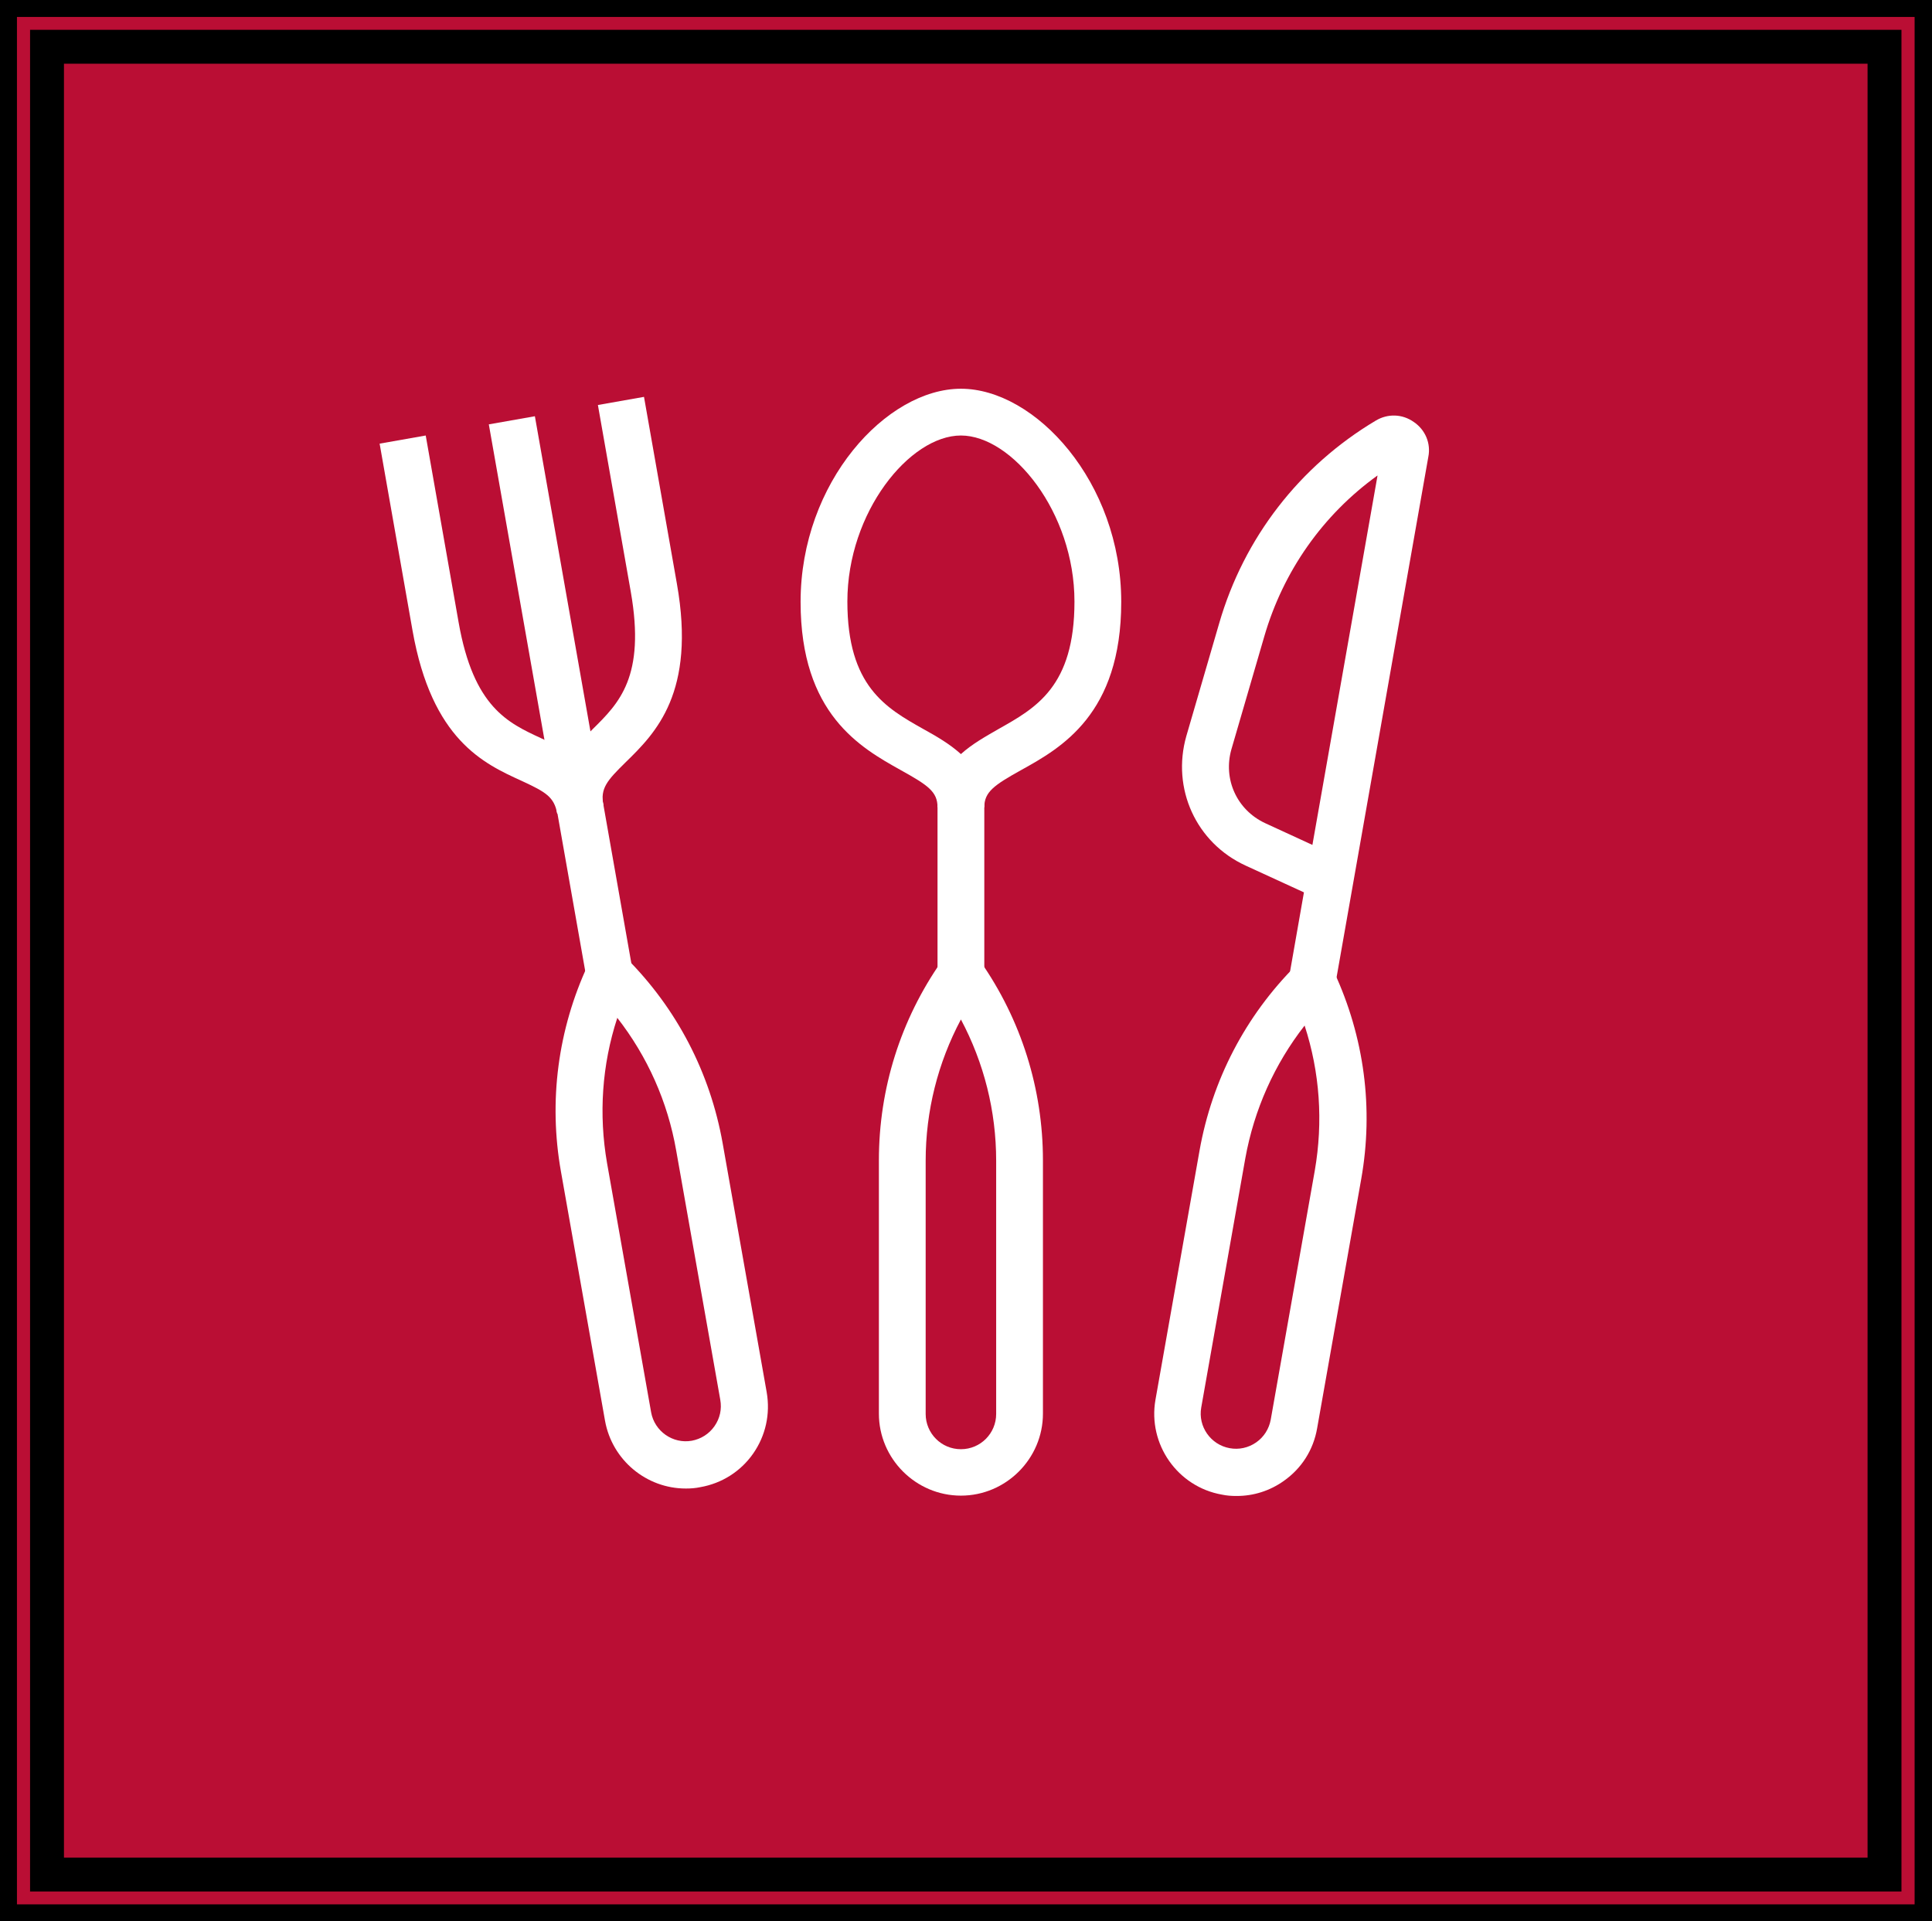
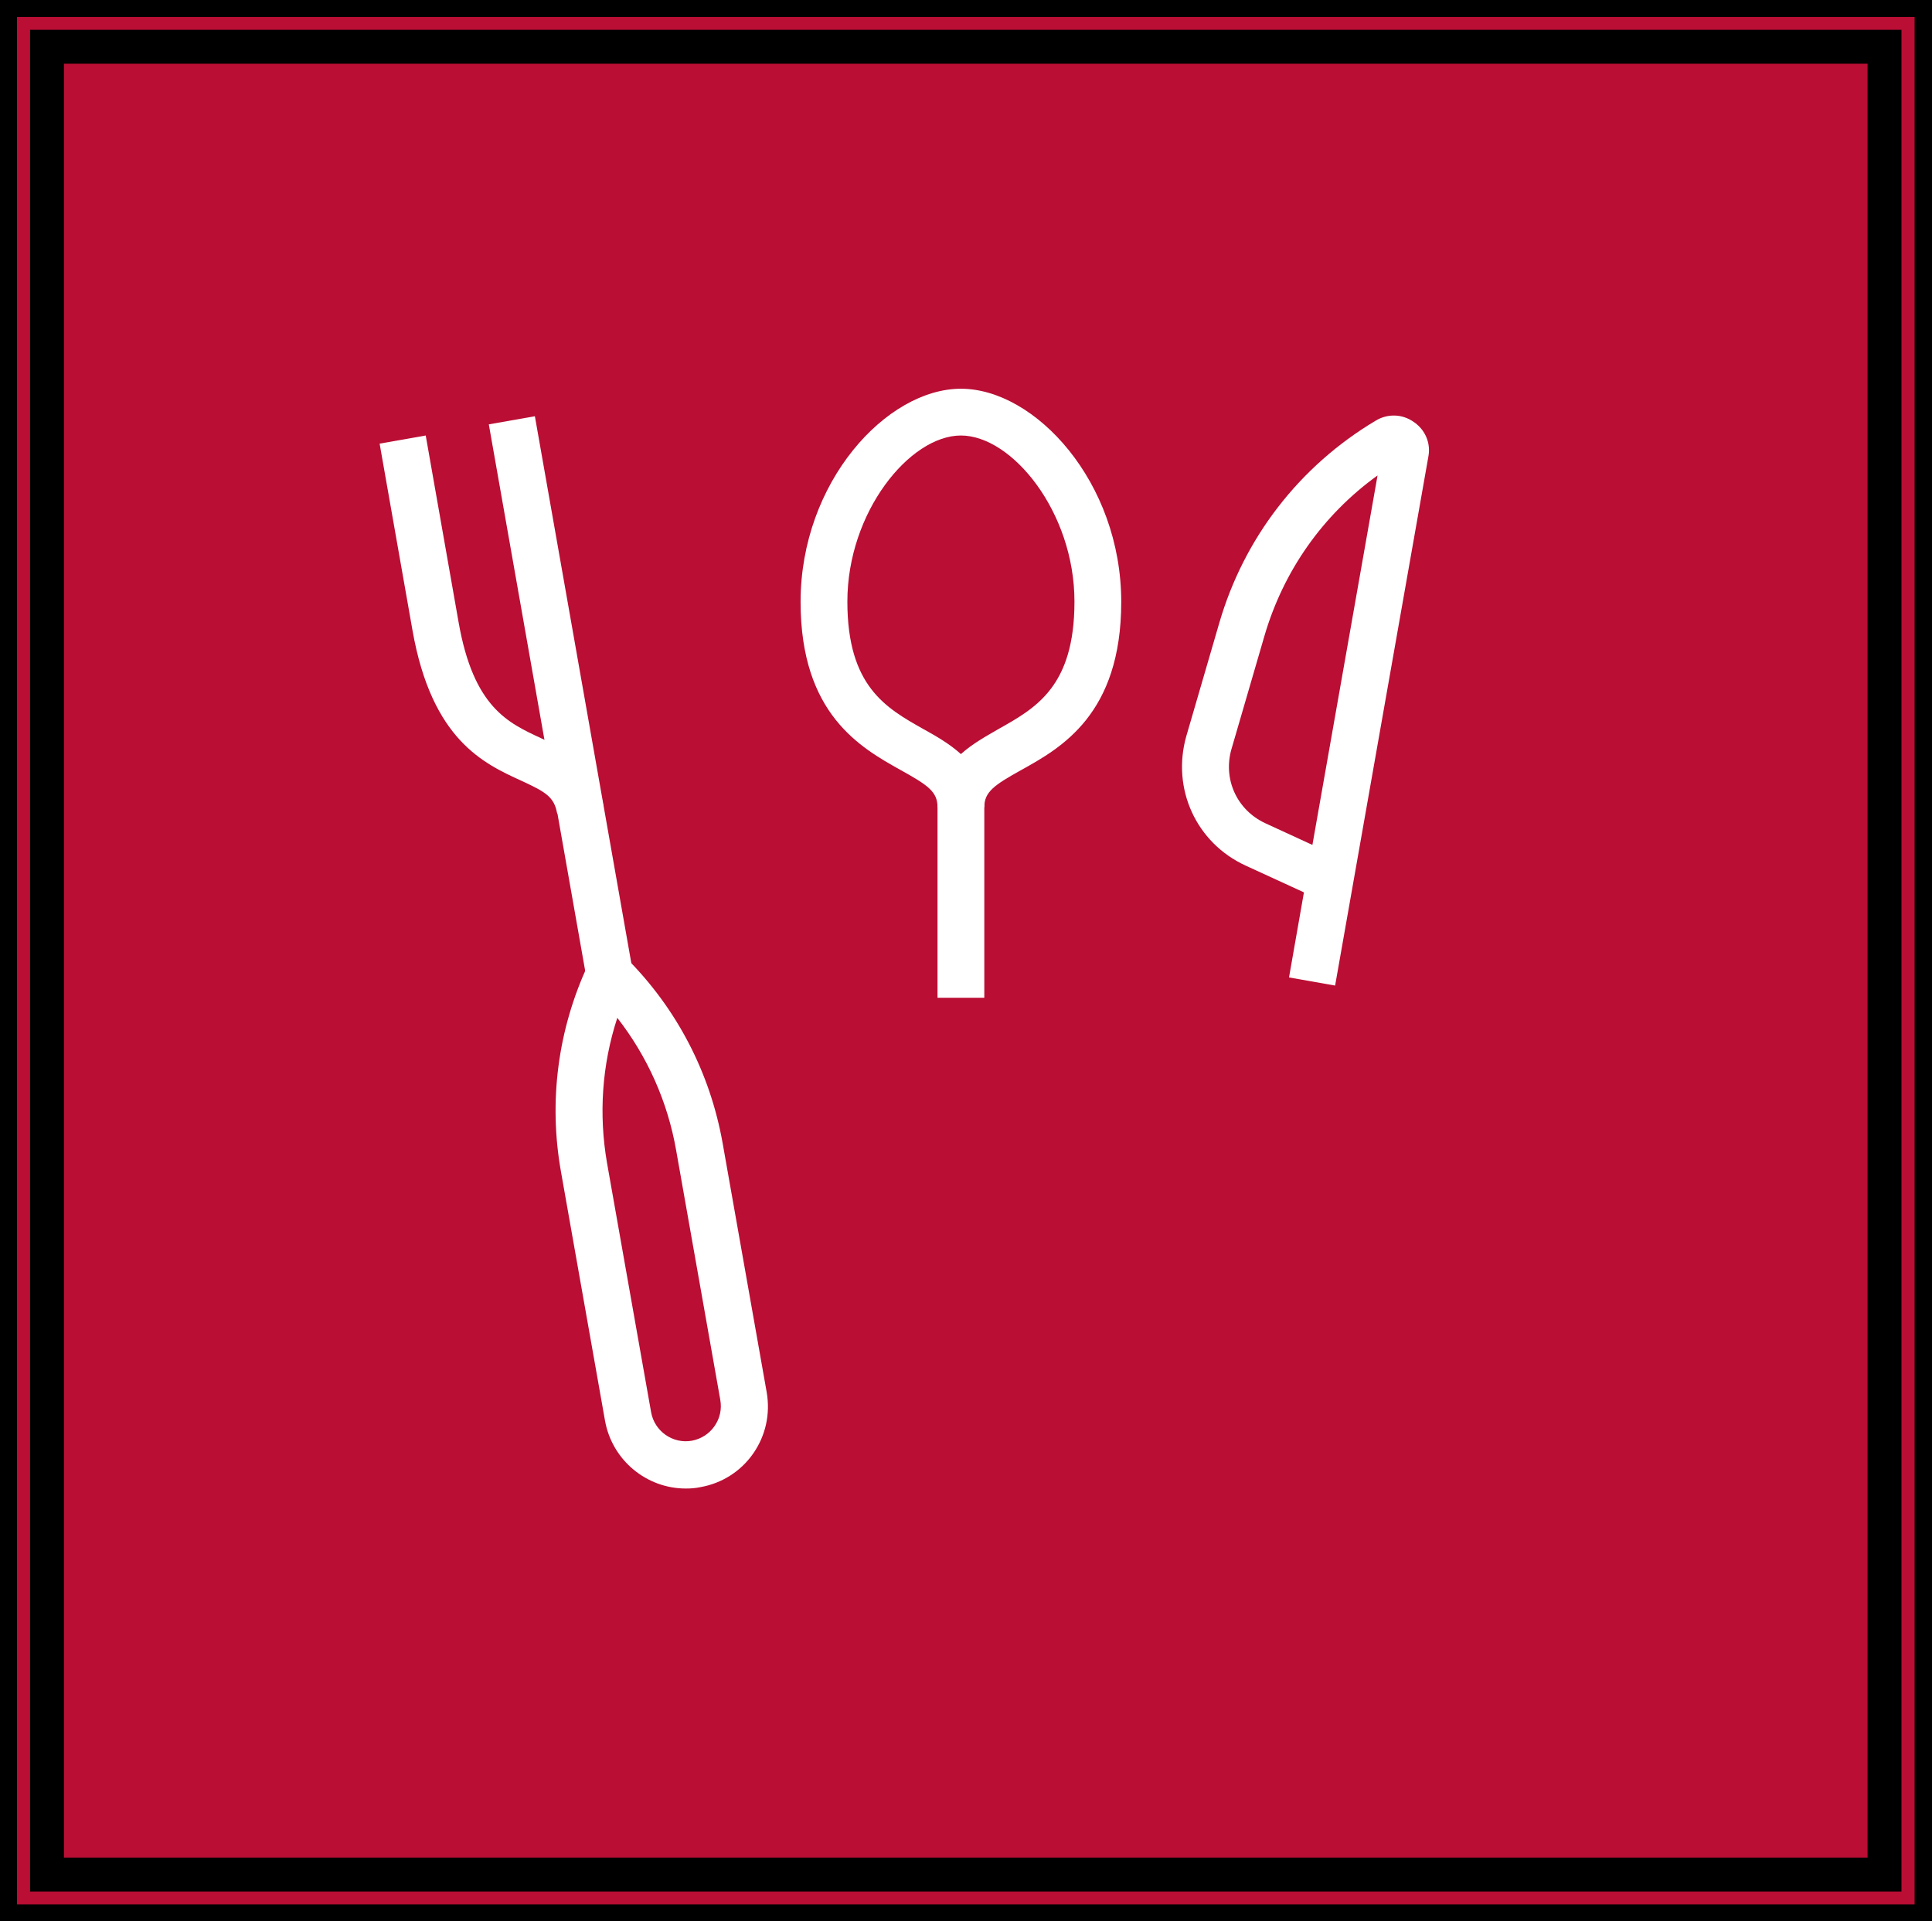
<svg xmlns="http://www.w3.org/2000/svg" width="57" height="56.69" data-name="Vrstva 1">
  <rect width="100%" height="100%" fill="#333333" stroke="none" />
  <g>
    <title>Layer 1</title>
    <g stroke="null" id="svg_1">
      <rect stroke="null" id="svg_2" transform="matrix(-1.005 0 0 -1 113.974 113.38)" fill="#ba0e34" height="55.31" width="55.31" y="57.38" x="57.38" class="cls-2" />
      <path stroke="null" id="svg_3" fill="#ba0e34" d="m56.987,56.69l-56.987,0l0,-56.69l56.987,0l0,56.69zm-55.6,-1.38l54.212,0l0,-53.93l-54.212,0l0,53.93z" class="cls-2" />
    </g>
    <g id="svg_4">
      <path id="svg_5" fill="#fff" d="m29.04,23.82l-1.38,0c0,-0.46 -0.28,-0.65 -1.09,-1.1c-1.18,-0.66 -2.95,-1.65 -2.95,-4.96c0,-3.54 2.54,-6.29 4.73,-6.29s4.73,2.75 4.73,6.29c0,3.32 -1.78,4.31 -2.95,4.96c-0.81,0.45 -1.09,0.65 -1.09,1.1zm-0.69,-10.97c-1.51,0 -3.35,2.26 -3.35,4.9c0,2.5 1.14,3.14 2.24,3.76c0.38,0.21 0.78,0.44 1.11,0.74c0.33,-0.3 0.73,-0.52 1.11,-0.74c1.1,-0.62 2.24,-1.25 2.24,-3.76c0,-2.64 -1.84,-4.9 -3.35,-4.9z" class="cls-1" />
      <rect id="svg_6" fill="#fff" height="6.31" width="1.38" y="23.13" x="27.66" class="cls-1" />
-       <path id="svg_7" fill="#fff" d="m28.35,44.13c-1.33,0 -2.42,-1.09 -2.42,-2.42l0,-7.47c0,-2.12 0.64,-4.15 1.85,-5.88l0.57,-0.81l0.57,0.81c1.21,1.73 1.85,3.77 1.85,5.88l0,7.47c0,1.33 -1.09,2.42 -2.42,2.42zm0,-14.05c-0.68,1.28 -1.04,2.7 -1.04,4.17l0,7.47c0,0.57 0.46,1.04 1.04,1.04s1.04,-0.47 1.04,-1.04l0,-7.47c0,-1.47 -0.36,-2.89 -1.04,-4.17z" class="cls-1" />
    </g>
    <g id="svg_8">
      <path id="svg_9" fill="#fff" d="m16.44,24.01c-0.09,-0.5 -0.34,-0.64 -1.05,-0.97c-1.12,-0.51 -2.65,-1.21 -3.22,-4.44l-0.97,-5.51l1.36,-0.24l0.97,5.51c0.44,2.51 1.46,2.97 2.43,3.42c0.76,0.35 1.62,0.74 1.84,1.99l-1.36,0.24z" class="cls-1" />
-       <path id="svg_10" fill="#fff" d="m16.44,24.01c-0.22,-1.25 0.46,-1.91 1.05,-2.5c0.77,-0.76 1.56,-1.54 1.12,-4.05l-0.97,-5.51l1.36,-0.24l0.97,5.51c0.57,3.22 -0.63,4.41 -1.51,5.27c-0.56,0.55 -0.75,0.77 -0.66,1.27l-1.36,0.24l0,0.01z" class="cls-1" />
      <rect id="svg_11" transform="rotate(-10 -3.32 3.18)" fill="#fff" height="16.59" width="1.38" y="15.46" x="12.53" class="cls-1" />
      <path id="svg_12" fill="#fff" d="m20.23,43.92c-1.15,0 -2.17,-0.83 -2.38,-2l-1.3,-7.35c-0.37,-2.08 -0.09,-4.2 0.8,-6.11l0.42,-0.9l0.7,0.7c1.5,1.5 2.48,3.39 2.85,5.47l1.3,7.35c0.11,0.64 -0.03,1.28 -0.4,1.81c-0.37,0.53 -0.93,0.88 -1.56,0.99c-0.14,0.03 -0.28,0.04 -0.42,0.04l-0.01,0zm-2.02,-13.88c-0.45,1.38 -0.55,2.84 -0.3,4.28l1.3,7.35c0.1,0.56 0.64,0.94 1.2,0.84c0.27,-0.05 0.51,-0.2 0.67,-0.43c0.16,-0.23 0.22,-0.5 0.17,-0.78l-1.3,-7.35c-0.25,-1.44 -0.85,-2.78 -1.74,-3.92l0,0.01z" class="cls-1" />
    </g>
    <g id="svg_13">
-       <path id="svg_14" fill="#fff" d="m36.47,44.14c-0.14,0 -0.28,-0.01 -0.42,-0.04c-1.31,-0.23 -2.19,-1.49 -1.96,-2.8l1.3,-7.35c0.37,-2.08 1.35,-3.97 2.85,-5.47l0.7,-0.7l0.42,0.9c0.89,1.92 1.17,4.03 0.8,6.11l-1.3,7.35c-0.11,0.64 -0.46,1.19 -0.99,1.56c-0.41,0.29 -0.89,0.44 -1.38,0.44l-0.02,0zm2.02,-13.88c-0.89,1.14 -1.49,2.48 -1.75,3.92l-1.3,7.35c-0.1,0.56 0.28,1.1 0.84,1.2c0.27,0.05 0.55,-0.01 0.78,-0.17c0.23,-0.16 0.38,-0.4 0.43,-0.67l1.3,-7.35c0.25,-1.44 0.15,-2.9 -0.3,-4.28z" class="cls-1" />
      <path id="svg_15" fill="#fff" d="m39.39,29.08l-1.36,-0.24l0.44,-2.51l-1.72,-0.79c-1.46,-0.67 -2.19,-2.27 -1.75,-3.82l0.97,-3.33c0.73,-2.52 2.37,-4.64 4.62,-5.98c0.35,-0.21 0.78,-0.2 1.12,0.04c0.34,0.23 0.51,0.63 0.43,1.03l-2.75,15.6zm1.25,-15.05c-1.61,1.16 -2.78,2.82 -3.34,4.75l-0.97,3.33c-0.25,0.88 0.16,1.79 1,2.18l1.39,0.64l1.92,-10.89l0,-0.01z" class="cls-1" />
    </g>
  </g>
</svg>